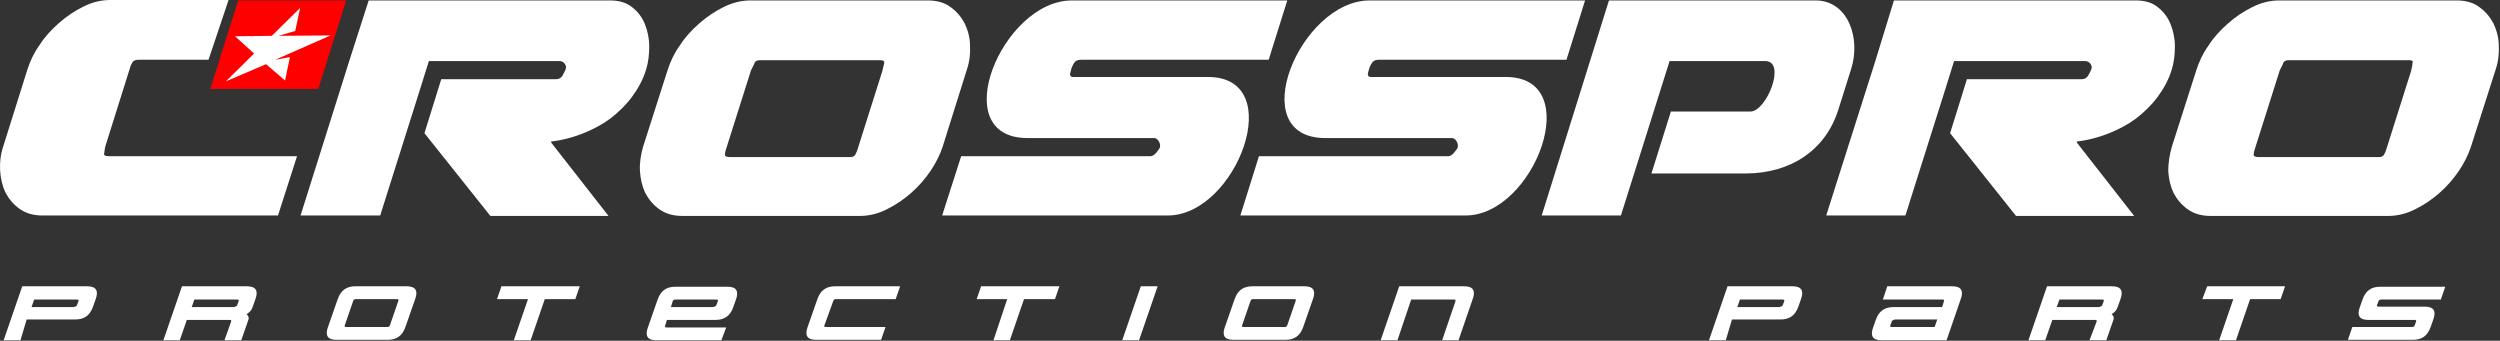
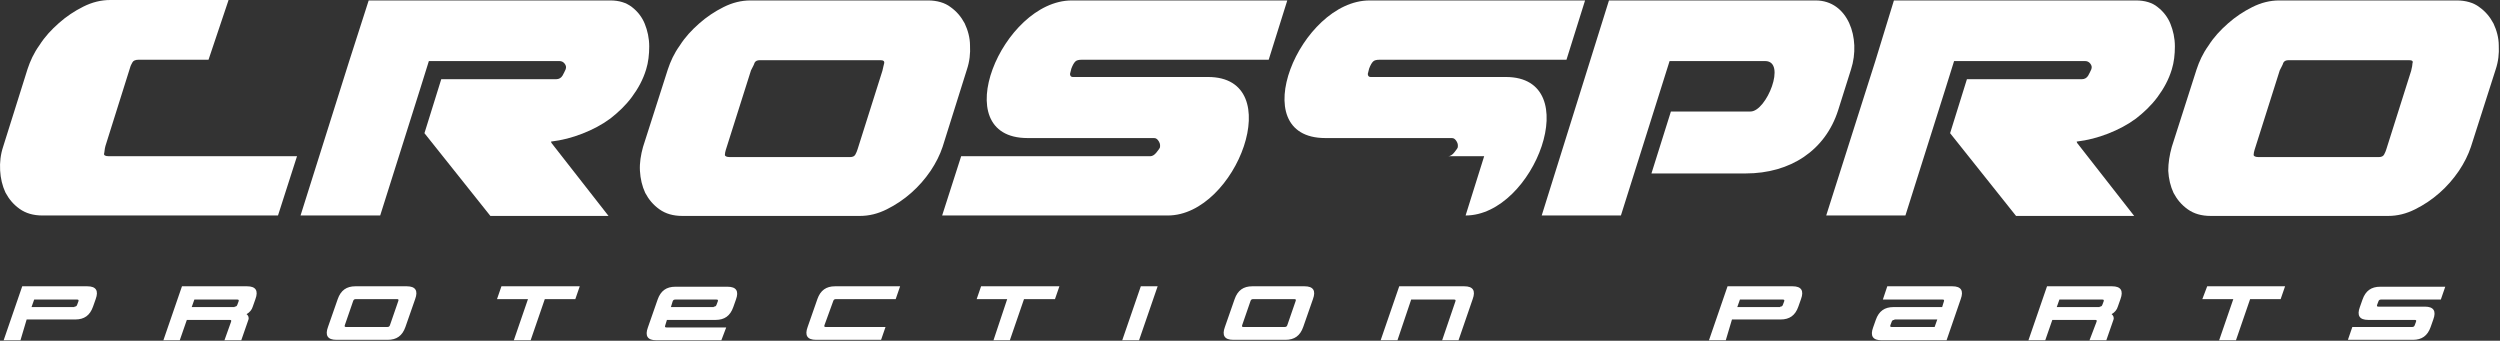
<svg xmlns="http://www.w3.org/2000/svg" width="565" height="77" fill="none">
  <rect width="100%" height="100%" fill="#333333" stroke="none" />
  <path d="M363.625.1h46.7c7.3 0 10.3 8.5 8 15.6l-2.9 9.2c-2.9 9.1-10.8 14.3-20.9 14.3h-21.3l4.4-14h18c3.6 0 8.2-11.4 3.3-11.4h-21.6l-11 34.9h-17.9l15.2-48.6zm-146.4 35.2h42.8c.4 0 .9-.3 1.3-.8s.7-.9.8-1.1c.1-.4.1-.9-.2-1.4-.3-.5-.6-.8-1.1-.8h-28.6c-18.7 0-5.7-31.1 10-31.1h48.7l-4.2 13.4h-42.2c-.7 0-1.2.1-1.5.4-.3.3-.6.8-.9 1.6l-.3 1.2c0 .4.2.7.6.7h30.6c18.2 0 6.4 31.3-9.1 31.3h-51l4.3-13.4zm-71.9-2.1l5.6-17.5c.6-1.8 1.4-3.6 2.7-5.4 1.2-1.9 2.7-3.5 4.4-5 1.7-1.5 3.5-2.7 5.5-3.7s4-1.5 6.1-1.5h40.1c2 0 3.8.5 5.1 1.5 1.4 1 2.4 2.2 3.2 3.7.7 1.5 1.2 3.2 1.2 5 .1 1.8-.1 3.6-.7 5.4l-5.5 17.5c-.6 1.8-1.5 3.6-2.7 5.4-1.3 1.9-2.7 3.5-4.4 5-1.7 1.5-3.5 2.7-5.5 3.7s-4 1.5-6.1 1.5h-40.1c-2.1 0-3.8-.5-5.2-1.5-1.4-1-2.4-2.2-3.2-3.7-.7-1.5-1.1-3.2-1.2-5-.1-1.8.2-3.6.7-5.4zm53.6-19.6h-27.2c-.6 0-1 .2-1.2.6-.1.4-.4.9-.8 1.7l-5.7 18c-.1.4-.2.7-.2 1.1 0 .3.4.5 1.1.5h27.2c.6 0 1-.2 1.2-.6.2-.4.4-.8.5-1.2l5.6-17.7c.2-.8.3-1.4.4-1.7.1-.5-.2-.7-.9-.7zM51.625.1l-4.5 13.4h-15.8c-.7 0-1.2.2-1.4.6-.2.4-.4.7-.5 1.1l-5.6 17.8c-.2.7-.2 1.4-.3 1.7-.1.4.3.6 1 .6h42.6l-4.3 13.4h-53.2c-2.1 0-3.8-.5-5.2-1.5-1.4-1-2.4-2.2-3.2-3.7-.7-1.5-1.1-3.2-1.2-5-.1-1.8.1-3.6.7-5.4l5.5-17.5c.6-1.8 1.4-3.6 2.7-5.4 1.2-1.9 2.7-3.5 4.4-5 1.7-1.5 3.5-2.7 5.5-3.7s4-1.5 6.1-1.5h26.7v.1z" fill="#fff" />
-   <path d="M284.524 35.3h42.8c.4 0 .9-.3 1.3-.8s.7-.9.8-1.1c.1-.4.1-.9-.2-1.4-.3-.5-.6-.8-1.1-.8h-28.6c-18.7 0-5.7-31.1 10-31.1h48.7l-4.2 13.4h-42.2c-.7 0-1.2.1-1.5.4-.3.3-.6.8-.9 1.6l-.3 1.2c0 .4.2.7.6.7h30.6c18.2 0 6.4 31.3-9.1 31.3h-50.9l4.2-13.4z" fill="#fff" />
-   <path d="M53.824.1h24.4l-6.3 20h-24.4l6.3-20z" fill="red" />
+   <path d="M284.524 35.3h42.8c.4 0 .9-.3 1.3-.8s.7-.9.8-1.1c.1-.4.1-.9-.2-1.4-.3-.5-.6-.8-1.1-.8h-28.6c-18.7 0-5.7-31.1 10-31.1h48.7l-4.2 13.4h-42.2c-.7 0-1.2.1-1.5.4-.3.3-.6.8-.9 1.6l-.3 1.2c0 .4.2.7.6.7h30.6c18.2 0 6.4 31.3-9.1 31.3l4.2-13.4z" fill="#fff" />
  <path d="M428.025.1h54.7c2 0 3.7.5 4.9 1.5 1.3 1 2.3 2.3 2.9 3.8.6 1.5 1 3.2 1 5.1 0 1.8-.2 3.6-.7 5.2-.7 2.3-1.8 4.3-3.2 6.2-1.4 1.9-3.1 3.5-4.9 4.9-1.9 1.4-4 2.5-6.3 3.4-2.3.9-4.6 1.5-7.1 1.8l.1.3 12.9 16.5h-26.7l-14.9-18.7 3.8-12.2h26c.6 0 1.1-.3 1.4-.8.3-.5.5-1 .7-1.4.2-.5.1-.9-.2-1.3-.3-.4-.7-.6-1.2-.6h-29.6l-2 6.4-9 28.5h-17.9l11.1-34.9 4.2-13.7zm-344.7 0h54.6c2 0 3.6.5 4.9 1.5 1.3 1 2.3 2.3 2.9 3.8.6 1.5 1 3.2 1 5.1 0 1.8-.2 3.6-.7 5.2-.7 2.3-1.8 4.3-3.2 6.2-1.4 1.9-3.1 3.5-4.9 4.9-1.9 1.4-4 2.5-6.3 3.4-2.3.9-4.6 1.5-7.1 1.8l.1.3 12.9 16.5h-26.7l-14.9-18.7 3.8-12.2h26c.6 0 1.1-.3 1.4-.8.3-.5.5-1 .7-1.4.2-.5.1-.9-.2-1.3-.3-.4-.7-.6-1.2-.6h-29.5l-2 6.4-9 28.5h-18l11-34.9 4.4-13.7zm407.499 33.1l5.6-17.5c.6-1.8 1.4-3.6 2.7-5.4 1.2-1.9 2.7-3.5 4.4-5 1.7-1.5 3.5-2.7 5.5-3.7s4-1.5 6.1-1.5h40.1c2 0 3.8.5 5.1 1.5 1.4 1 2.4 2.2 3.2 3.7.7 1.5 1.2 3.2 1.2 5 .1 1.8-.1 3.6-.7 5.4l-5.6 17.5c-.6 1.8-1.5 3.6-2.7 5.4-1.3 1.9-2.7 3.5-4.4 5-1.7 1.5-3.5 2.7-5.5 3.7s-4 1.5-6.1 1.5h-40.1c-2.1 0-3.8-.5-5.2-1.5-1.4-1-2.4-2.2-3.2-3.7-.7-1.5-1.1-3.2-1.2-5 0-1.8.3-3.6.8-5.4zm53.6-19.6h-27.2c-.6 0-1 .2-1.2.6-.1.4-.4.9-.8 1.7l-5.7 18c-.1.4-.2.7-.2 1.1 0 .3.4.5 1.1.5h27.2c.6 0 1-.2 1.2-.6.2-.4.4-.8.5-1.2l5.6-17.7c.2-.8.3-1.4.3-1.7.2-.5-.1-.7-.8-.7zm-527.6 55.7c.3 0 .5-.1.6-.4l.3-.8c.1-.3 0-.4-.3-.4h-9.7l-.6 1.7h9.7v-.1zm-12.2 7.6h-3.8l4.2-12.2h14.7c2 0 2.6 1 1.9 2.9l-.6 1.7c-.7 2-2 2.9-4 2.9h-11l-1.4 4.7zm47.601-4.2c.1-.3 0-.4-.3-.4h-9.7l-1.6 4.6h-3.7l4.2-12.2h14.7c2 0 2.6 1 1.9 2.9l-.6 1.7c-.2.7-.7 1.3-1.4 1.7.4.3.6.8.4 1.3l-1.6 4.6h-3.8l1.5-4.2zm.8-3.4c.3 0 .5-.1.6-.4l.3-.8c.1-.3 0-.4-.3-.4h-9.7l-.6 1.7h9.7v-.1zm38.899-4.6c2 0 2.6 1 1.9 2.9l-2.2 6.3c-.7 2-2 2.9-4 2.9h-11.6c-2 0-2.6-1-1.9-2.9l2.2-6.3c.7-2 2-2.9 4-2.9h11.6zm-4.4 9.2c.3 0 .5-.1.6-.4l1.9-5.5c.1-.3 0-.4-.3-.4h-9.3c-.3 0-.5.1-.6.4l-1.9 5.5c-.1.3 0 .4.3.4h9.3zm43.5-9.2l-1 2.9h-6.9l-3.2 9.3h-3.8l3.2-9.3h-7l1-2.9h17.7zm30.3 4.6c.3 0 .5-.1.6-.4l.3-.8c.1-.3 0-.4-.3-.4h-9.3c-.3 0-.5.1-.6.4l-.4 1.3h9.7v-.1zm1.7 7.6h-14.7c-2 0-2.6-1-1.9-2.9l2.2-6.3c.7-2 2-2.9 4-2.9h11.8c2 0 2.6 1 1.9 2.9l-.6 1.7c-.7 2-2 2.9-4 2.9h-11l-.4 1.3c-.1.3 0 .4.3.4h13.5l-1.1 2.9zm23.301-3.4c-.1.3 0 .4.3.4h13.5l-1 2.9h-14.7c-2 0-2.6-1-1.9-2.9l2.2-6.3c.7-2 2-2.9 4-2.9h14.7l-1 2.9h-13.5c-.3 0-.5.1-.6.4l-2 5.5zm53.1-8.8l-1 2.9h-7l-3.2 9.3h-3.7l3.1-9.3h-6.9l1-2.9h17.7zm22.2 0l-4.201 12.2h-3.799l4.199-12.2h3.801zm33.2 0c2 0 2.6 1 1.9 2.9l-2.2 6.3c-.7 2-2 2.9-4 2.9h-11.8c-2 0-2.6-1-1.9-2.9l2.2-6.3c.7-2 2-2.9 4-2.9h11.8zm-4.5 9.2c.3 0 .5-.1.6-.4l1.9-5.5c.1-.3 0-.4-.3-.4h-9.3c-.3 0-.5.1-.6.4l-1.9 5.5c-.1.3 0 .4.3.4h9.3zm25.499 3h-3.8l4.2-12.2h14.7c2 0 2.6 1 1.9 2.9l-3.2 9.3h-3.7l3-8.8c.1-.3 0-.4-.3-.4h-9.7l-3.1 9.2zm86.501-7.6c.3 0 .5-.1.6-.4l.3-.8c.1-.3 0-.4-.3-.4h-9.7l-.6 1.7h9.7v-.1zm-12.3 7.6h-3.8l4.2-12.2h14.7c2 0 2.6 1 1.9 2.9l-.6 1.7c-.7 2-2 2.9-4 2.9h-11l-1.4 4.7zm38.1-4.6c-.3 0-.5.1-.6.4l-.3.8c-.1.3 0 .4.3.4h9.7l.6-1.7h-9.7v.1zm-1.6-7.6h14.7c2 0 2.6 1 1.9 2.9l-3.2 9.3h-14.7c-2 0-2.6-1-1.9-2.9l.6-1.7c.7-2 2-2.9 4-2.9h11l.4-1.3c.1-.3 0-.4-.3-.4h-13.5l1-3zm47.3 8c.1-.3 0-.4-.3-.4h-9.7l-1.6 4.6h-3.8l4.2-12.2h14.7c2 0 2.6 1 1.9 2.9l-.6 1.7c-.2.7-.7 1.3-1.4 1.7.4.3.6.8.4 1.3l-1.6 4.6h-3.8l1.6-4.2zm.7-3.4c.3 0 .5-.1.6-.4l.3-.8c.1-.3 0-.4-.3-.4h-9.7l-.6 1.7h9.7v-.1zm41.9-4.6l-1 2.9h-6.9l-3.2 9.3h-3.8l3.2-9.3h-7l1.1-2.9h17.6zm31.599 4.6c2 0 2.6 1 1.9 2.9l-.599 1.7c-.7 2-2 2.9-4 2.9h-14.7l1-2.9h13.5c.3 0 .499-.1.599-.4l.3-.8c.1-.3 0-.4-.3-.4h-10.5c-2 0-2.599-1-1.899-2.9l.599-1.7c.7-2 2-2.9 4-2.9h14.701l-1 2.9h-13.5c-.3 0-.501.1-.601.4l-.3.8c-.1.3 0 .4.3.4h10.5z" fill="#fff" />
-   <path fill-rule="evenodd" clip-rule="evenodd" d="M74.724 8l-12.5 5.5 3.3-.6-1.1 5.3-4.3-3.7-9.1 3.9 6.4-6.3-4.3-3.9 8.3-.1 6.4-6.3-1.1 5.2-3.8 1.1 11.8-.1z" fill="#fff" />
</svg>